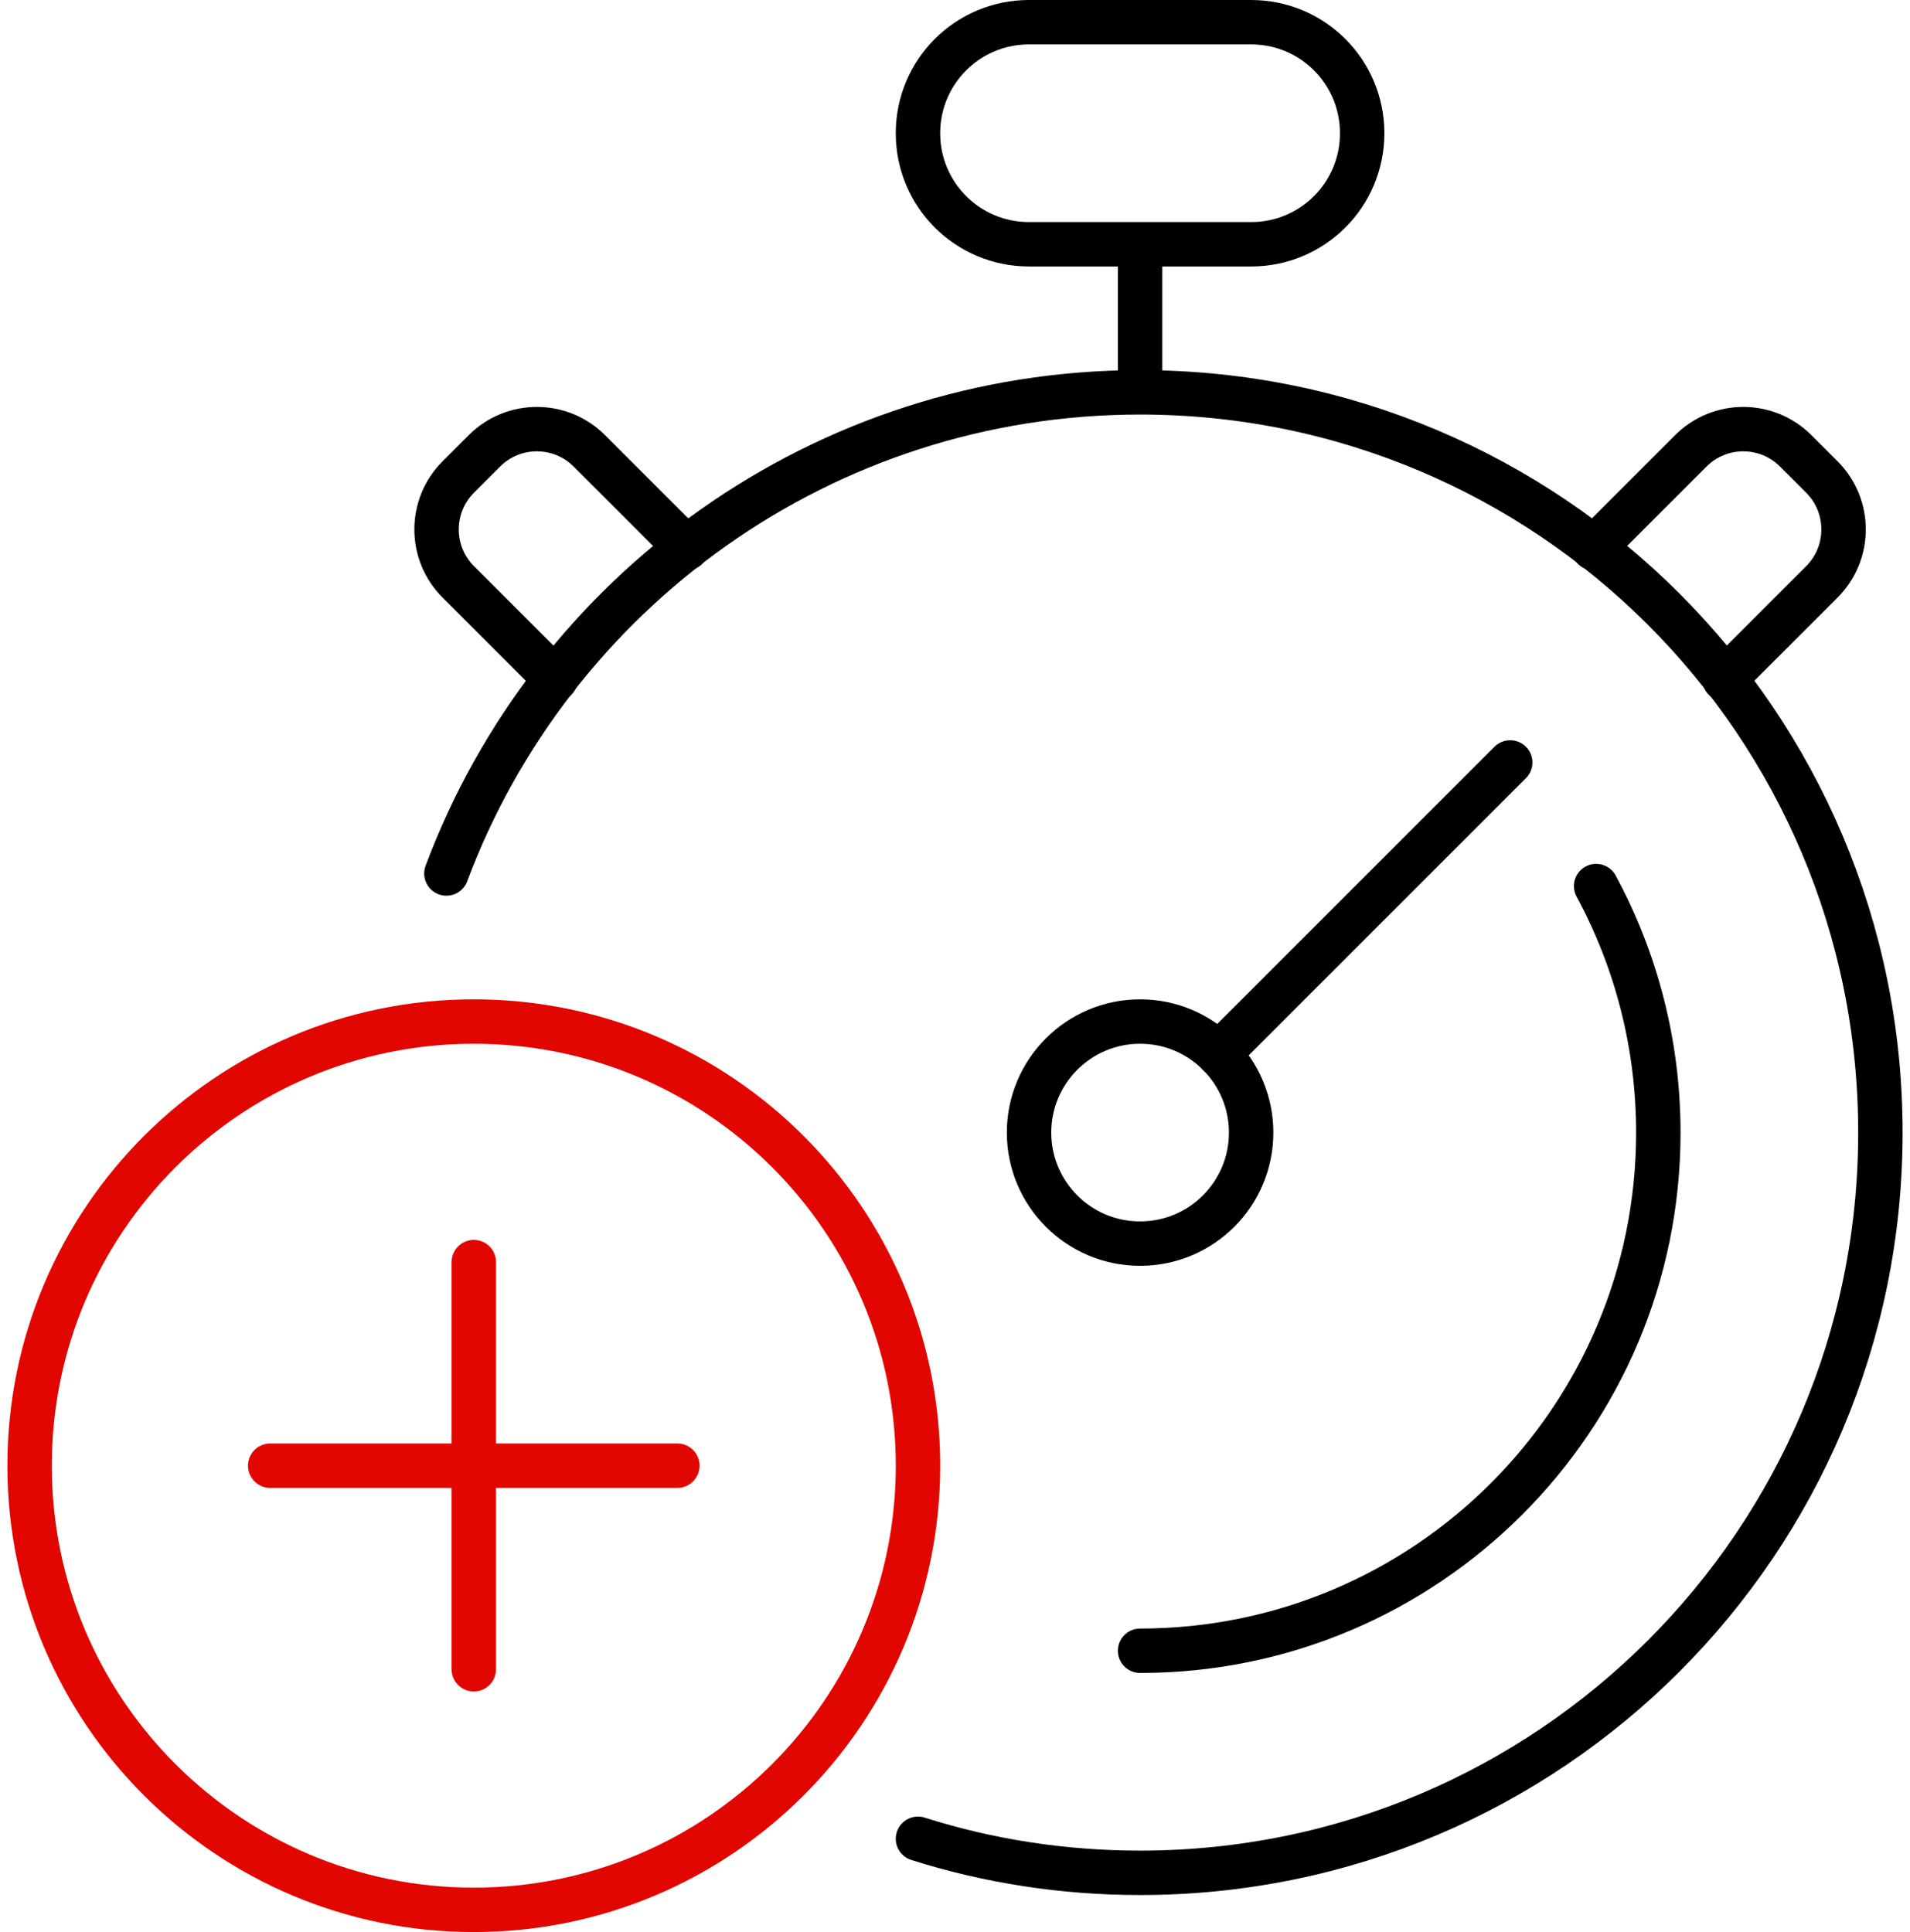
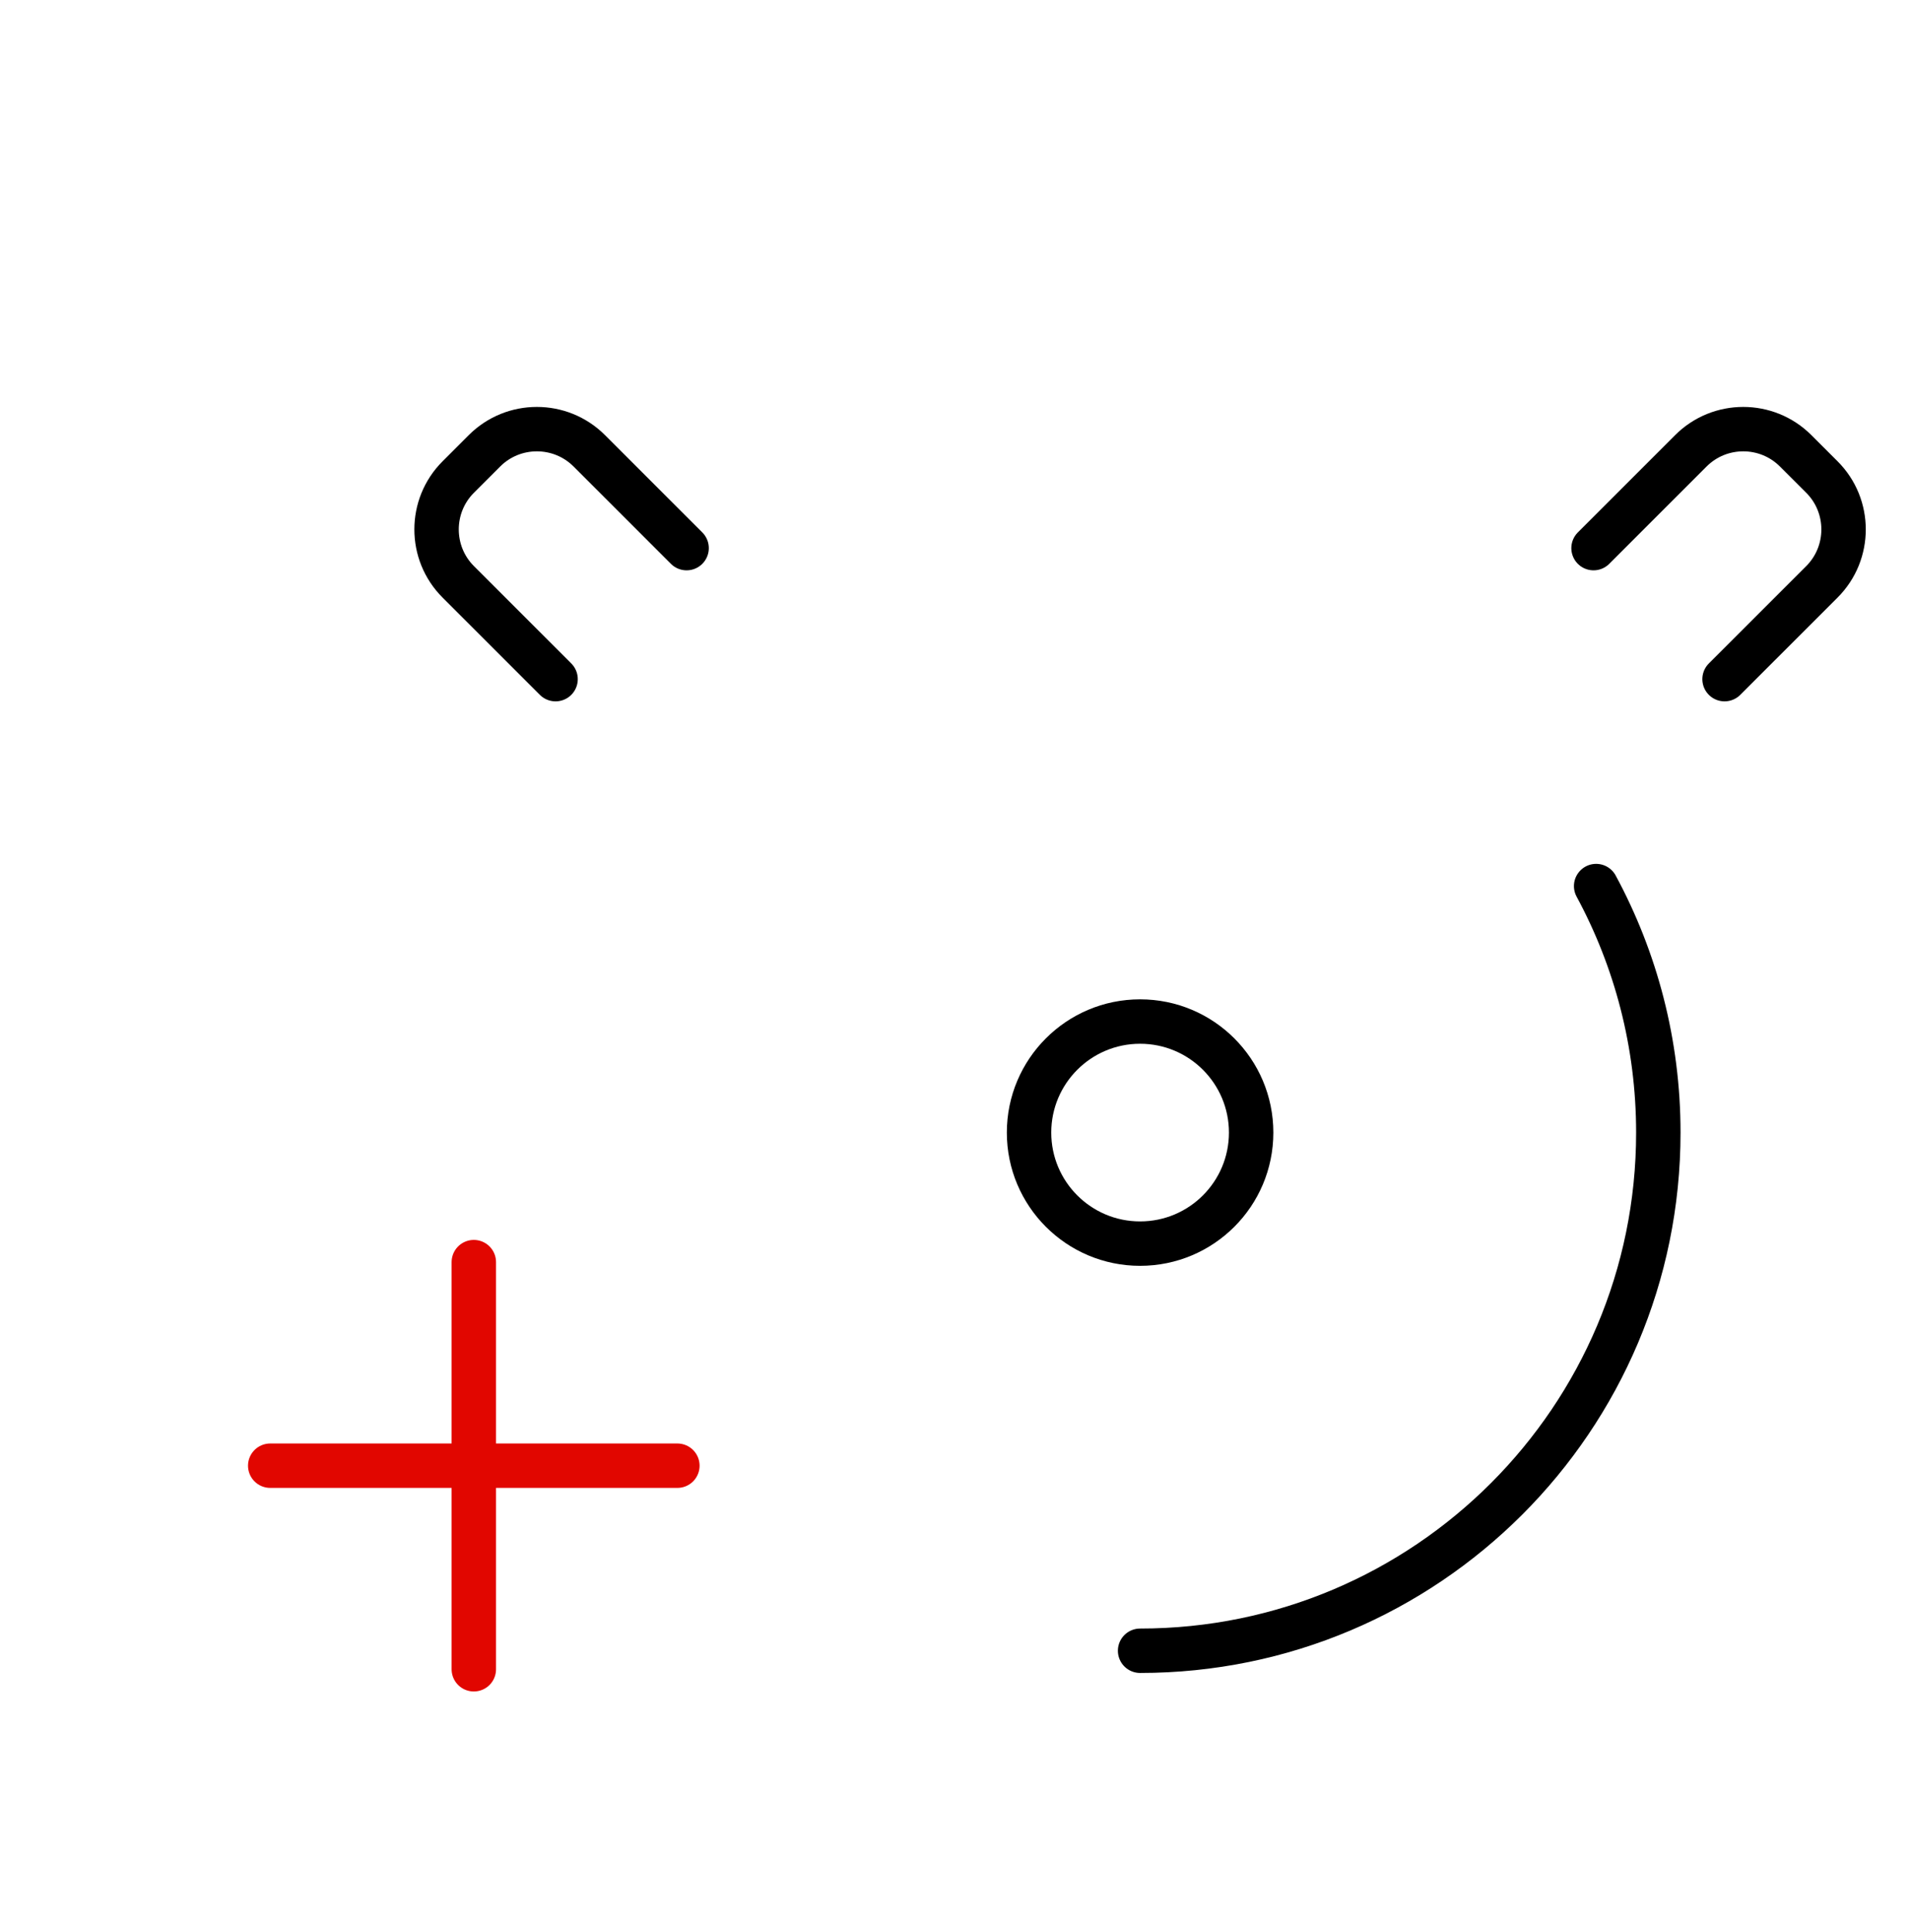
<svg xmlns="http://www.w3.org/2000/svg" width="86" height="87" viewBox="0 0 86 87" fill="none">
  <path d="M51.334 56C54.096 56 56.334 53.761 56.334 51C56.334 48.239 54.096 46 51.334 46C48.573 46 46.334 48.239 46.334 51C46.334 53.761 48.573 56 51.334 56Z" stroke="black" stroke-width="2" stroke-linecap="round" stroke-linejoin="round" />
-   <path d="M67.999 34.333L54.865 47.467" stroke="black" stroke-width="2" stroke-linecap="round" stroke-linejoin="round" />
  <path d="M51.334 74.333C64.218 74.333 74.668 63.883 74.668 51C74.668 46.983 73.651 43.2 71.868 39.9" stroke="black" stroke-width="2" stroke-linecap="round" stroke-linejoin="round" />
-   <path d="M56.333 11H46.333C43.566 11 41.333 8.767 41.333 6C41.333 3.233 43.566 1 46.333 1H56.333C59.099 1 61.333 3.233 61.333 6C61.333 8.767 59.099 11 56.333 11Z" stroke="black" stroke-width="2" stroke-linecap="round" stroke-linejoin="round" />
-   <path d="M51.334 17.667V11" stroke="black" stroke-width="2" stroke-linejoin="round" />
  <path d="M77.65 30.582L82.034 26.199C83.334 24.899 83.334 22.782 82.034 21.482L80.85 20.299C79.55 18.999 77.434 18.999 76.134 20.299L71.751 24.682" stroke="black" stroke-width="2" stroke-linecap="round" stroke-linejoin="round" />
-   <path d="M20.1 39.333C24.833 26.683 37.033 17.667 51.333 17.667C69.75 17.667 84.667 32.583 84.667 51C84.667 69.417 69.75 84.333 51.333 84.333C47.85 84.333 44.483 83.8 41.333 82.8" stroke="black" stroke-width="2" stroke-linecap="round" stroke-linejoin="round" />
  <path d="M25.015 30.582L20.632 26.199C19.332 24.899 19.332 22.782 20.632 21.482L21.815 20.299C23.115 18.999 25.232 18.999 26.532 20.299L30.915 24.682" stroke="black" stroke-width="2" stroke-linecap="round" stroke-linejoin="round" />
  <path d="M21.334 56.833V75.167" stroke="#E10600" stroke-width="2" stroke-linecap="round" stroke-linejoin="round" />
  <path d="M30.5 66H12.167" stroke="#E10600" stroke-width="2" stroke-linecap="round" stroke-linejoin="round" />
-   <path d="M21.333 86C32.379 86 41.334 77.046 41.334 66C41.334 54.954 32.379 46 21.333 46C10.288 46 1.333 54.954 1.333 66C1.333 77.046 10.288 86 21.333 86Z" stroke="#E10600" stroke-width="2" stroke-linecap="round" stroke-linejoin="round" />
</svg>